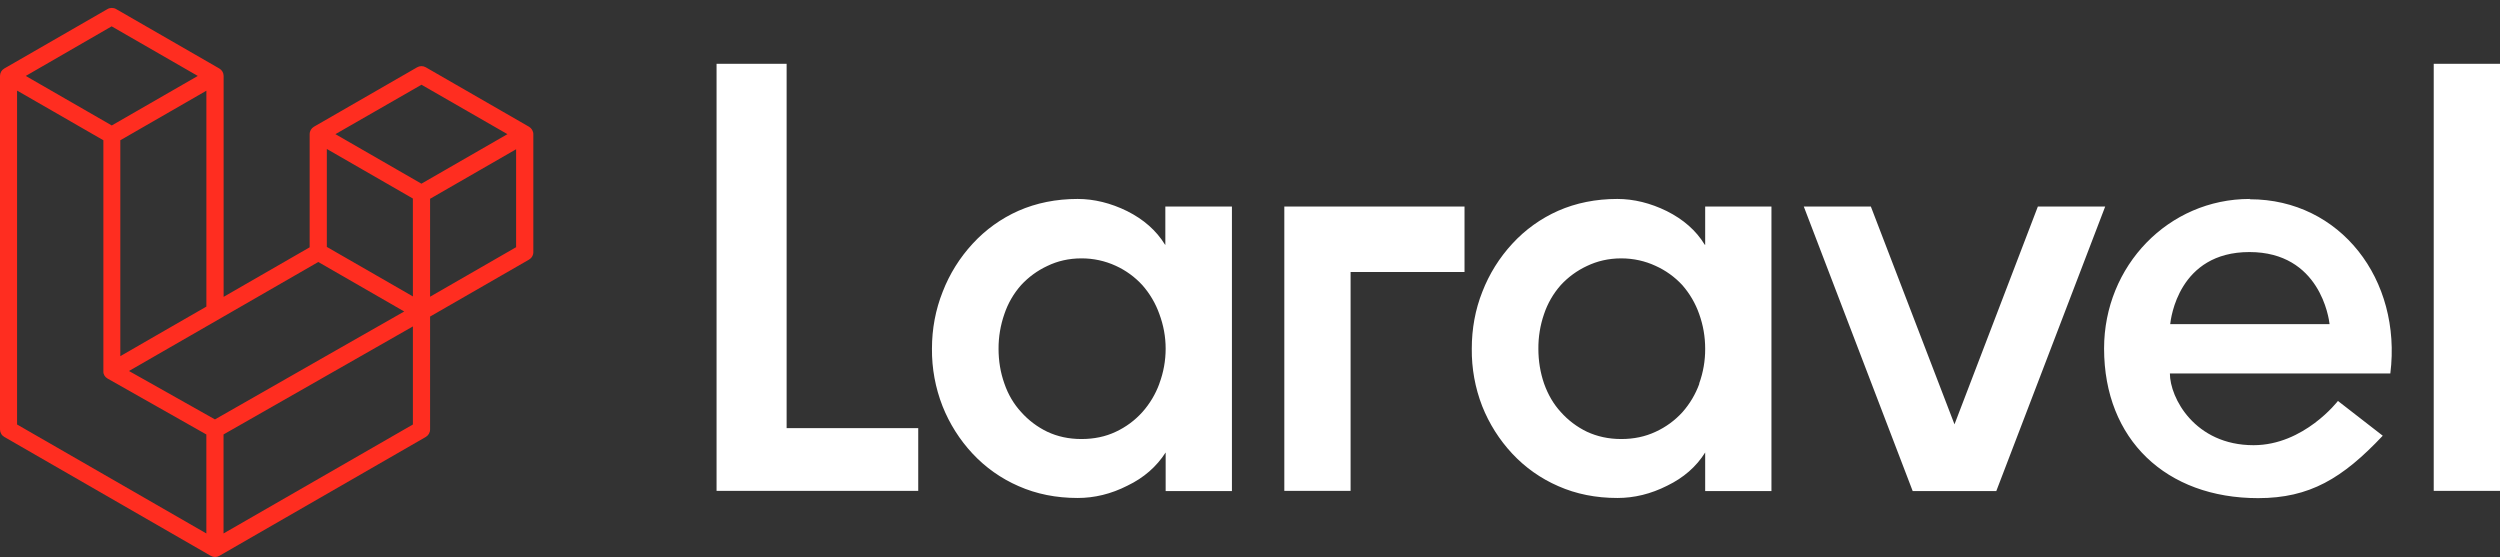
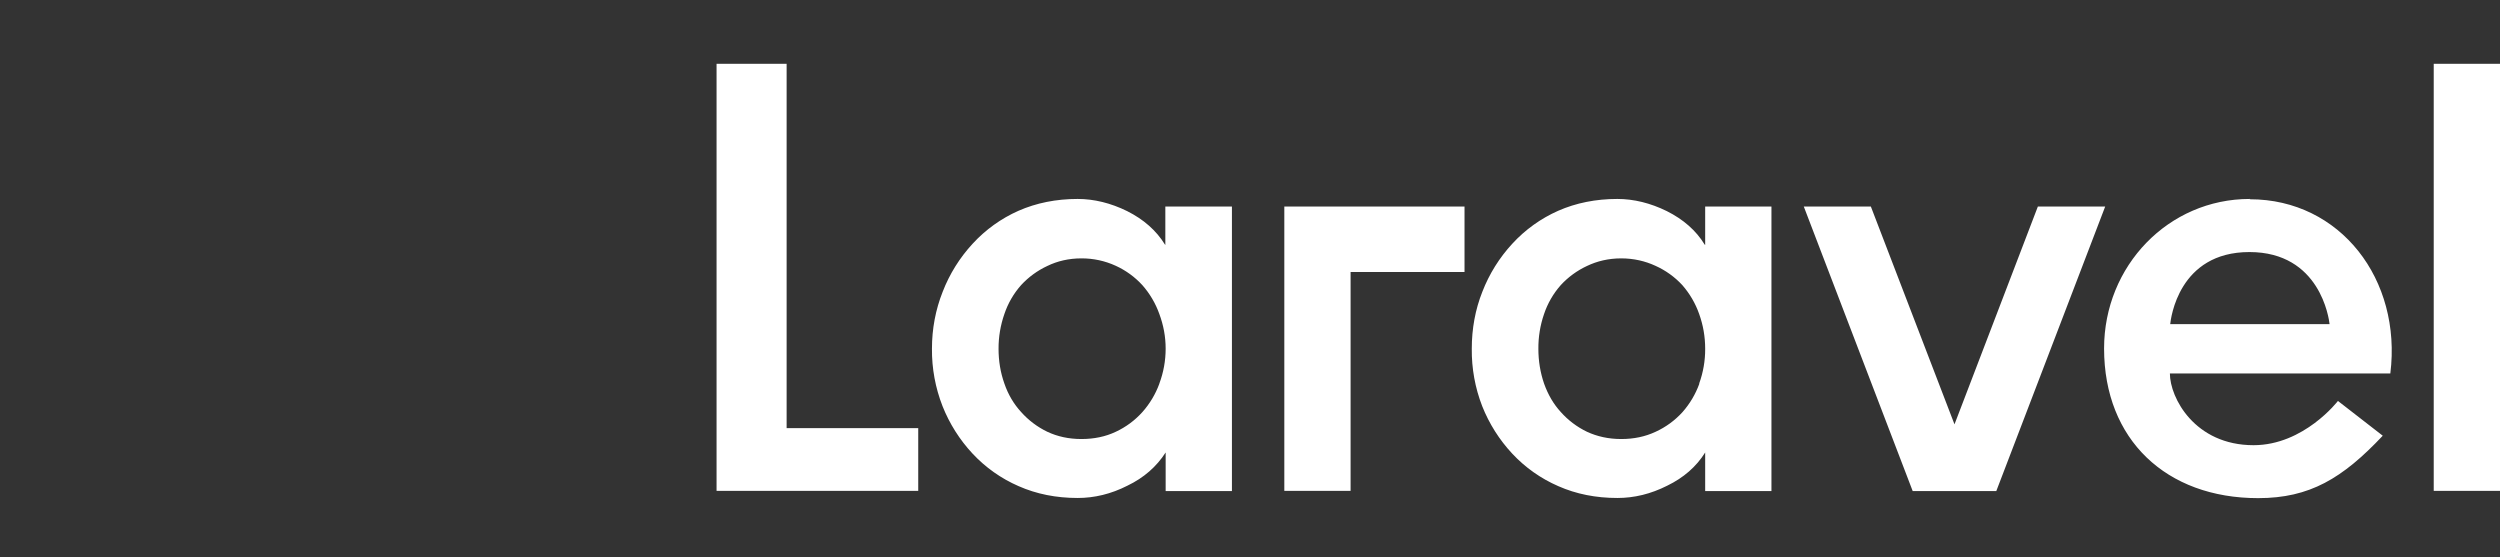
<svg xmlns="http://www.w3.org/2000/svg" width="157" height="35" viewBox="0 0 157 35" fill="none">
  <rect x="0" y="0" width="157" height="35" fill="#333333" stroke="none" />
  <g clip-path="url(#clip0_1079_41)">
    <path d="M49.4 4.008V26.886H57.665V30.827H45V4.008H49.4ZM73.183 15.383V12.971H77.365V30.837H73.203V28.415C72.628 29.308 71.836 30.003 70.805 30.499C69.774 31.025 68.724 31.273 67.683 31.273C66.326 31.273 65.087 31.025 63.967 30.529C62.873 30.054 61.888 29.358 61.074 28.484C60.267 27.618 59.628 26.608 59.191 25.507C58.74 24.356 58.515 23.13 58.527 21.894C58.527 20.643 58.755 19.442 59.201 18.321C59.633 17.205 60.272 16.181 61.084 15.303C61.89 14.425 62.868 13.722 63.957 13.239C65.087 12.742 66.336 12.494 67.674 12.494C68.714 12.494 69.755 12.752 70.785 13.258C71.816 13.775 72.609 14.469 73.163 15.363L73.183 15.383ZM72.807 24.087C73.068 23.389 73.202 22.649 73.203 21.904C73.203 21.13 73.064 20.415 72.807 19.72C72.57 19.052 72.206 18.435 71.737 17.904C71.268 17.393 70.702 16.981 70.072 16.693C69.394 16.381 68.657 16.222 67.911 16.226C67.119 16.226 66.405 16.395 65.771 16.703C65.15 16.992 64.591 17.4 64.126 17.904C63.657 18.432 63.3 19.05 63.075 19.72C62.83 20.422 62.706 21.16 62.709 21.904C62.709 22.668 62.828 23.393 63.075 24.087C63.313 24.782 63.67 25.378 64.126 25.874C64.587 26.393 65.146 26.814 65.771 27.115C66.405 27.413 67.119 27.571 67.911 27.571C68.704 27.571 69.427 27.422 70.072 27.115C70.704 26.821 71.27 26.402 71.737 25.884C72.203 25.361 72.566 24.755 72.807 24.097V24.087ZM80.655 30.837V12.971H91.972V17.08H84.817V30.827H80.655V30.837ZM107.085 15.383V12.971H111.247V30.837H107.085V28.415C106.53 29.308 105.727 30.003 104.706 30.499C103.666 31.025 102.625 31.273 101.575 31.273C100.217 31.273 98.978 31.025 97.859 30.529C96.764 30.054 95.779 29.358 94.965 28.484C94.158 27.618 93.519 26.608 93.082 25.507C92.635 24.355 92.413 23.129 92.428 21.894C92.428 20.643 92.646 19.442 93.092 18.321C93.524 17.205 94.163 16.181 94.975 15.303C95.781 14.425 96.76 13.722 97.849 13.239C98.978 12.742 100.227 12.494 101.565 12.494C102.605 12.494 103.646 12.752 104.677 13.258C105.707 13.775 106.51 14.469 107.055 15.363L107.085 15.383ZM106.708 24.087C106.962 23.388 107.09 22.648 107.085 21.904C107.085 21.13 106.956 20.415 106.708 19.72C106.474 19.052 106.114 18.436 105.648 17.904C105.173 17.39 104.6 16.979 103.963 16.693C103.319 16.395 102.595 16.226 101.813 16.226C101.02 16.226 100.306 16.395 99.662 16.703C99.041 16.992 98.482 17.4 98.017 17.904C97.549 18.432 97.192 19.05 96.967 19.72C96.724 20.422 96.604 21.161 96.61 21.904C96.61 22.668 96.729 23.393 96.967 24.087C97.215 24.782 97.561 25.378 98.017 25.874C98.478 26.393 99.037 26.814 99.662 27.115C100.306 27.413 101.02 27.571 101.813 27.571C102.605 27.571 103.319 27.422 103.973 27.115C104.612 26.823 105.185 26.404 105.658 25.884C106.12 25.361 106.48 24.755 106.718 24.097L106.708 24.087ZM127.974 12.971H132.206L125.368 30.837H120.116L113.278 12.971H117.49L122.742 26.648L127.974 12.981V12.971ZM141.293 12.514C146.971 12.514 150.846 17.556 150.113 23.452H136.269C136.269 24.981 137.835 27.958 141.521 27.958C144.692 27.958 146.823 25.179 146.823 25.179L149.637 27.363C147.11 30.043 145.049 31.283 141.808 31.283C136.041 31.283 132.136 27.611 132.136 21.884C132.136 16.693 136.18 12.494 141.283 12.494L141.293 12.514ZM136.289 20.355H146.297C146.258 20.008 145.703 15.829 141.263 15.829C136.804 15.829 136.328 20.018 136.289 20.355ZM152.838 30.807V4.008H157V30.827H152.838V30.807Z" fill="white" />
  </g>
  <g clip-path="url(#clip1_1079_41)">
-     <path d="M33.474 8.291C33.487 8.337 33.493 8.384 33.493 8.432V15.835C33.493 15.93 33.468 16.023 33.42 16.106C33.373 16.188 33.304 16.256 33.222 16.304L27.009 19.88V26.971C27.009 27.066 26.984 27.159 26.937 27.241C26.89 27.323 26.822 27.392 26.74 27.44L13.775 34.906C13.745 34.922 13.713 34.935 13.681 34.946C13.669 34.946 13.657 34.957 13.644 34.961C13.554 34.984 13.459 34.984 13.368 34.961C13.353 34.961 13.34 34.949 13.325 34.942C13.294 34.933 13.264 34.92 13.235 34.906L0.271 27.44C0.189 27.392 0.12 27.324 0.073 27.242C0.025 27.159 -7.40085e-05 27.066 1.64503e-07 26.971V4.769C-3.53217e-05 4.721 0.006 4.674 0.018 4.628C0.018 4.613 0.032 4.598 0.037 4.583C0.046 4.554 0.058 4.526 0.071 4.5C0.083 4.483 0.095 4.467 0.108 4.451C0.123 4.429 0.139 4.408 0.156 4.388C0.173 4.374 0.191 4.36 0.209 4.348C0.228 4.331 0.248 4.315 0.269 4.302L6.751 0.569C6.834 0.521 6.927 0.497 7.021 0.497C7.116 0.497 7.209 0.521 7.292 0.569L13.774 4.302C13.794 4.316 13.815 4.332 13.834 4.348C13.852 4.361 13.87 4.374 13.887 4.388C13.904 4.408 13.92 4.429 13.935 4.451C13.948 4.467 13.96 4.483 13.972 4.5C13.985 4.526 13.997 4.554 14.006 4.583C14.006 4.598 14.021 4.613 14.025 4.629C14.037 4.675 14.043 4.723 14.043 4.77V18.642L19.446 15.531V8.425C19.446 8.378 19.453 8.331 19.465 8.286C19.465 8.269 19.478 8.256 19.483 8.239C19.492 8.211 19.504 8.183 19.518 8.156C19.528 8.138 19.543 8.125 19.554 8.108C19.569 8.086 19.585 8.065 19.603 8.045C19.619 8.03 19.637 8.017 19.656 8.005C19.675 7.988 19.695 7.972 19.716 7.958L26.198 4.225C26.28 4.178 26.373 4.153 26.468 4.153C26.563 4.153 26.656 4.178 26.738 4.225L33.22 7.958C33.242 7.972 33.262 7.988 33.282 8.005C33.298 8.018 33.318 8.03 33.333 8.045C33.35 8.065 33.367 8.086 33.381 8.108C33.395 8.123 33.407 8.139 33.418 8.156C33.432 8.183 33.443 8.211 33.453 8.239C33.461 8.256 33.468 8.273 33.474 8.291ZM32.412 15.522V9.373L30.143 10.679L27.009 12.484V18.634L32.414 15.522H32.412ZM25.93 26.658V20.499L22.847 22.259L14.038 27.283V33.501L25.93 26.658ZM1.072 5.696V26.658L12.959 33.501V27.285L6.75 23.77C6.713 23.742 6.677 23.714 6.64 23.687C6.624 23.669 6.609 23.65 6.595 23.63C6.581 23.613 6.568 23.595 6.555 23.577C6.544 23.555 6.534 23.532 6.527 23.509C6.517 23.489 6.509 23.468 6.502 23.447C6.497 23.422 6.493 23.395 6.492 23.369C6.491 23.349 6.491 23.328 6.492 23.308V8.808L3.357 7.003L1.089 5.698L1.072 5.696ZM7.016 1.652L1.617 4.769L7.019 7.879L12.421 4.769L7.019 1.659L7.016 1.652ZM9.826 21.057L12.961 19.254V5.696L10.692 7.003L7.556 8.808V22.367L9.826 21.057ZM26.469 5.321L21.064 8.425L26.465 11.535L31.867 8.425L26.469 5.321ZM25.928 12.467L22.794 10.662L20.525 9.356V15.506L23.66 17.309L25.93 18.616L25.928 12.467ZM13.499 26.339L21.423 21.817L25.385 19.561L19.988 16.453L13.774 20.032L8.099 23.298L13.499 26.339Z" fill="#FF2D20" />
-   </g>
+     </g>
  <defs>
    <clipPath id="clip0_1079_41">
      <rect width="112" height="28" fill="white" transform="translate(45 4)" />
    </clipPath>
    <clipPath id="clip1_1079_41">
-       <rect width="33.493" height="34.543" fill="white" transform="translate(0 0.457)" />
-     </clipPath>
+       </clipPath>
  </defs>
</svg>